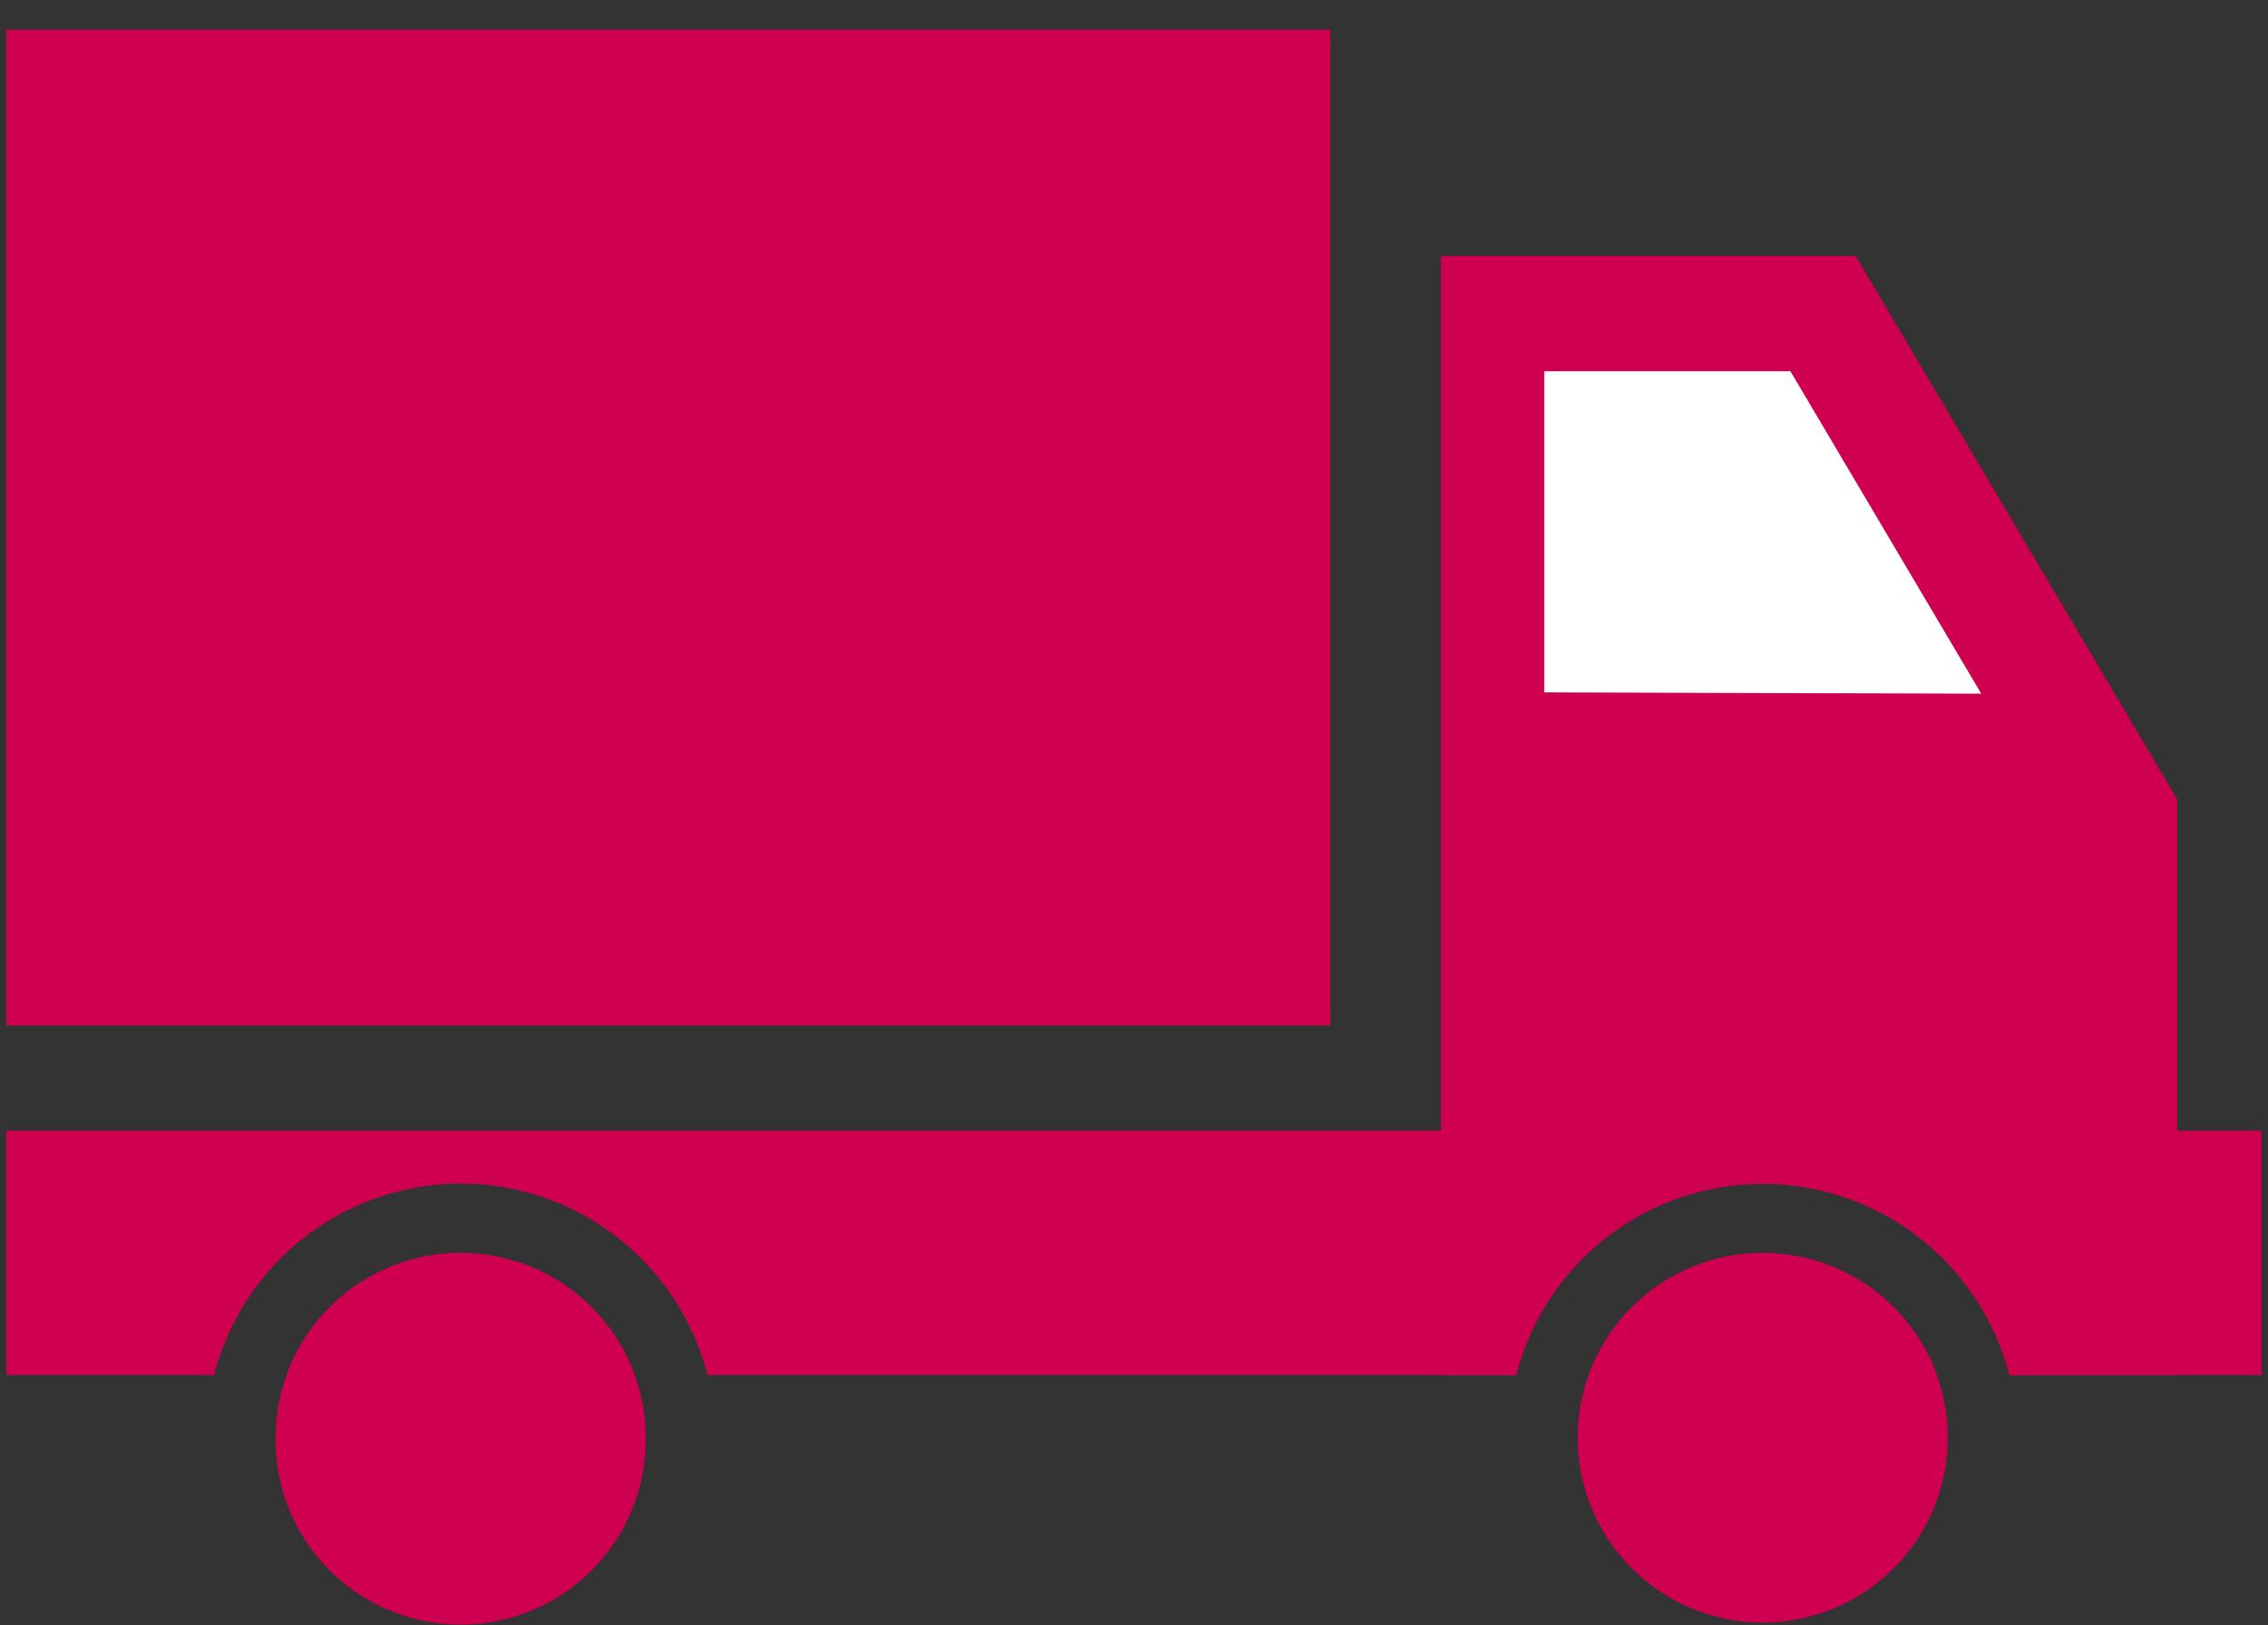
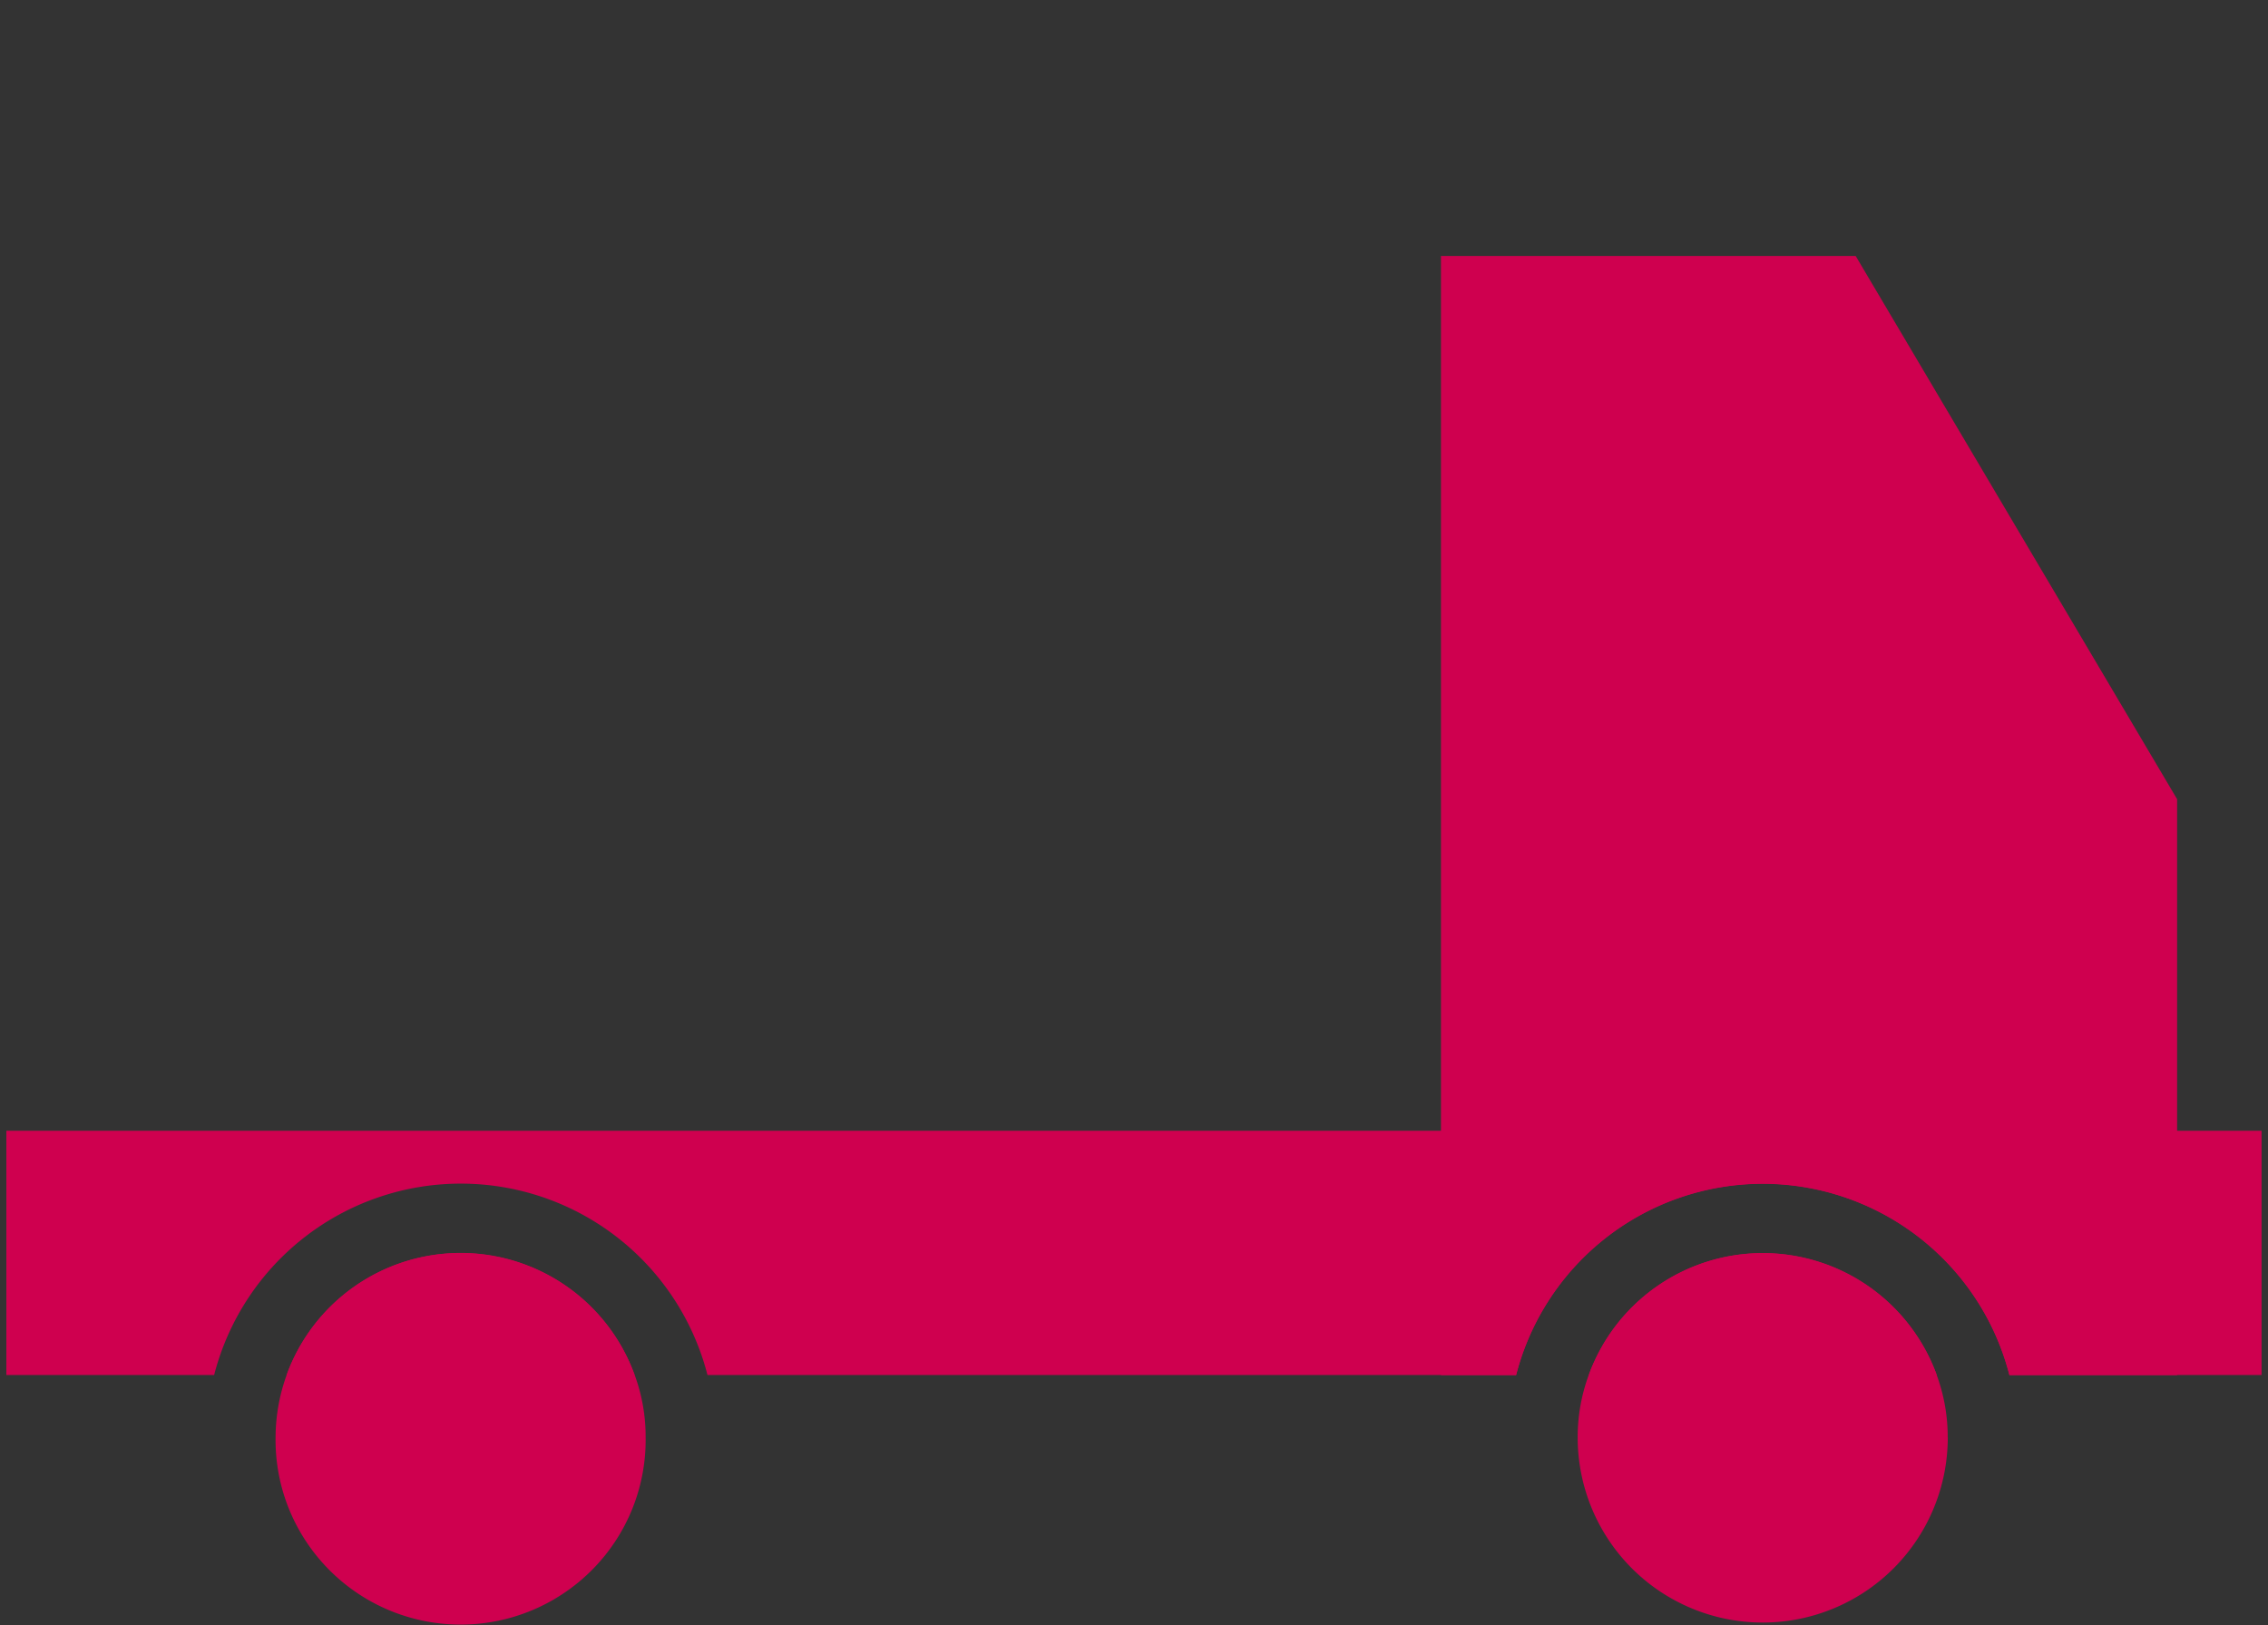
<svg xmlns="http://www.w3.org/2000/svg" width="67" height="48" fill="none" viewBox="0 0 67 48">
  <rect x="0" y="0" width="67" height="48" fill="#333333" stroke="none" />
-   <path fill="#CF004F" d="M39.3.877H.188v29.415h39.111V.877zM57.216 40.62H46.934a5.467 5.467 0 0110.282 0z" />
  <path fill="#CF004F" d="M64.315 23.608v17.01h-4.953a7.524 7.524 0 00-14.574 0h-2.22V7.562H54.82l9.496 16.046z" />
-   <path fill="#fff" d="M45.621 20.452v-9.487h7.27l5.638 9.525-12.908-.038z" />
  <path fill="#CF004F" d="M18.748 40.62H8.465a5.468 5.468 0 0110.283 0zM57.216 40.62H46.934a5.467 5.467 0 0110.282 0z" />
  <path fill="#CF004F" d="M66.81 33.4v7.215h-7.45a7.522 7.522 0 00-14.572 0H20.9a7.523 7.523 0 00-14.574 0H.188V33.4h66.621z" />
-   <path fill="#CF004F" d="M19.073 42.46a5.442 5.442 0 01-1.572 3.9 5.472 5.472 0 01-8.967-1.796 5.424 5.424 0 01-.393-2.11 5.468 5.468 0 0110.609-1.84c.217.591.326 1.216.323 1.845zM57.54 42.46a5.466 5.466 0 01-10.933 0 5.3 5.3 0 01.324-1.84 5.47 5.47 0 0110.284 0c.216.59.326 1.212.323 1.84" />
+   <path fill="#CF004F" d="M19.073 42.46a5.442 5.442 0 01-1.572 3.9 5.472 5.472 0 01-8.967-1.796 5.424 5.424 0 01-.393-2.11 5.468 5.468 0 0110.609-1.84c.217.591.326 1.216.323 1.845M57.54 42.46a5.466 5.466 0 01-10.933 0 5.3 5.3 0 01.324-1.84 5.47 5.47 0 0110.284 0c.216.59.326 1.212.323 1.84" />
</svg>